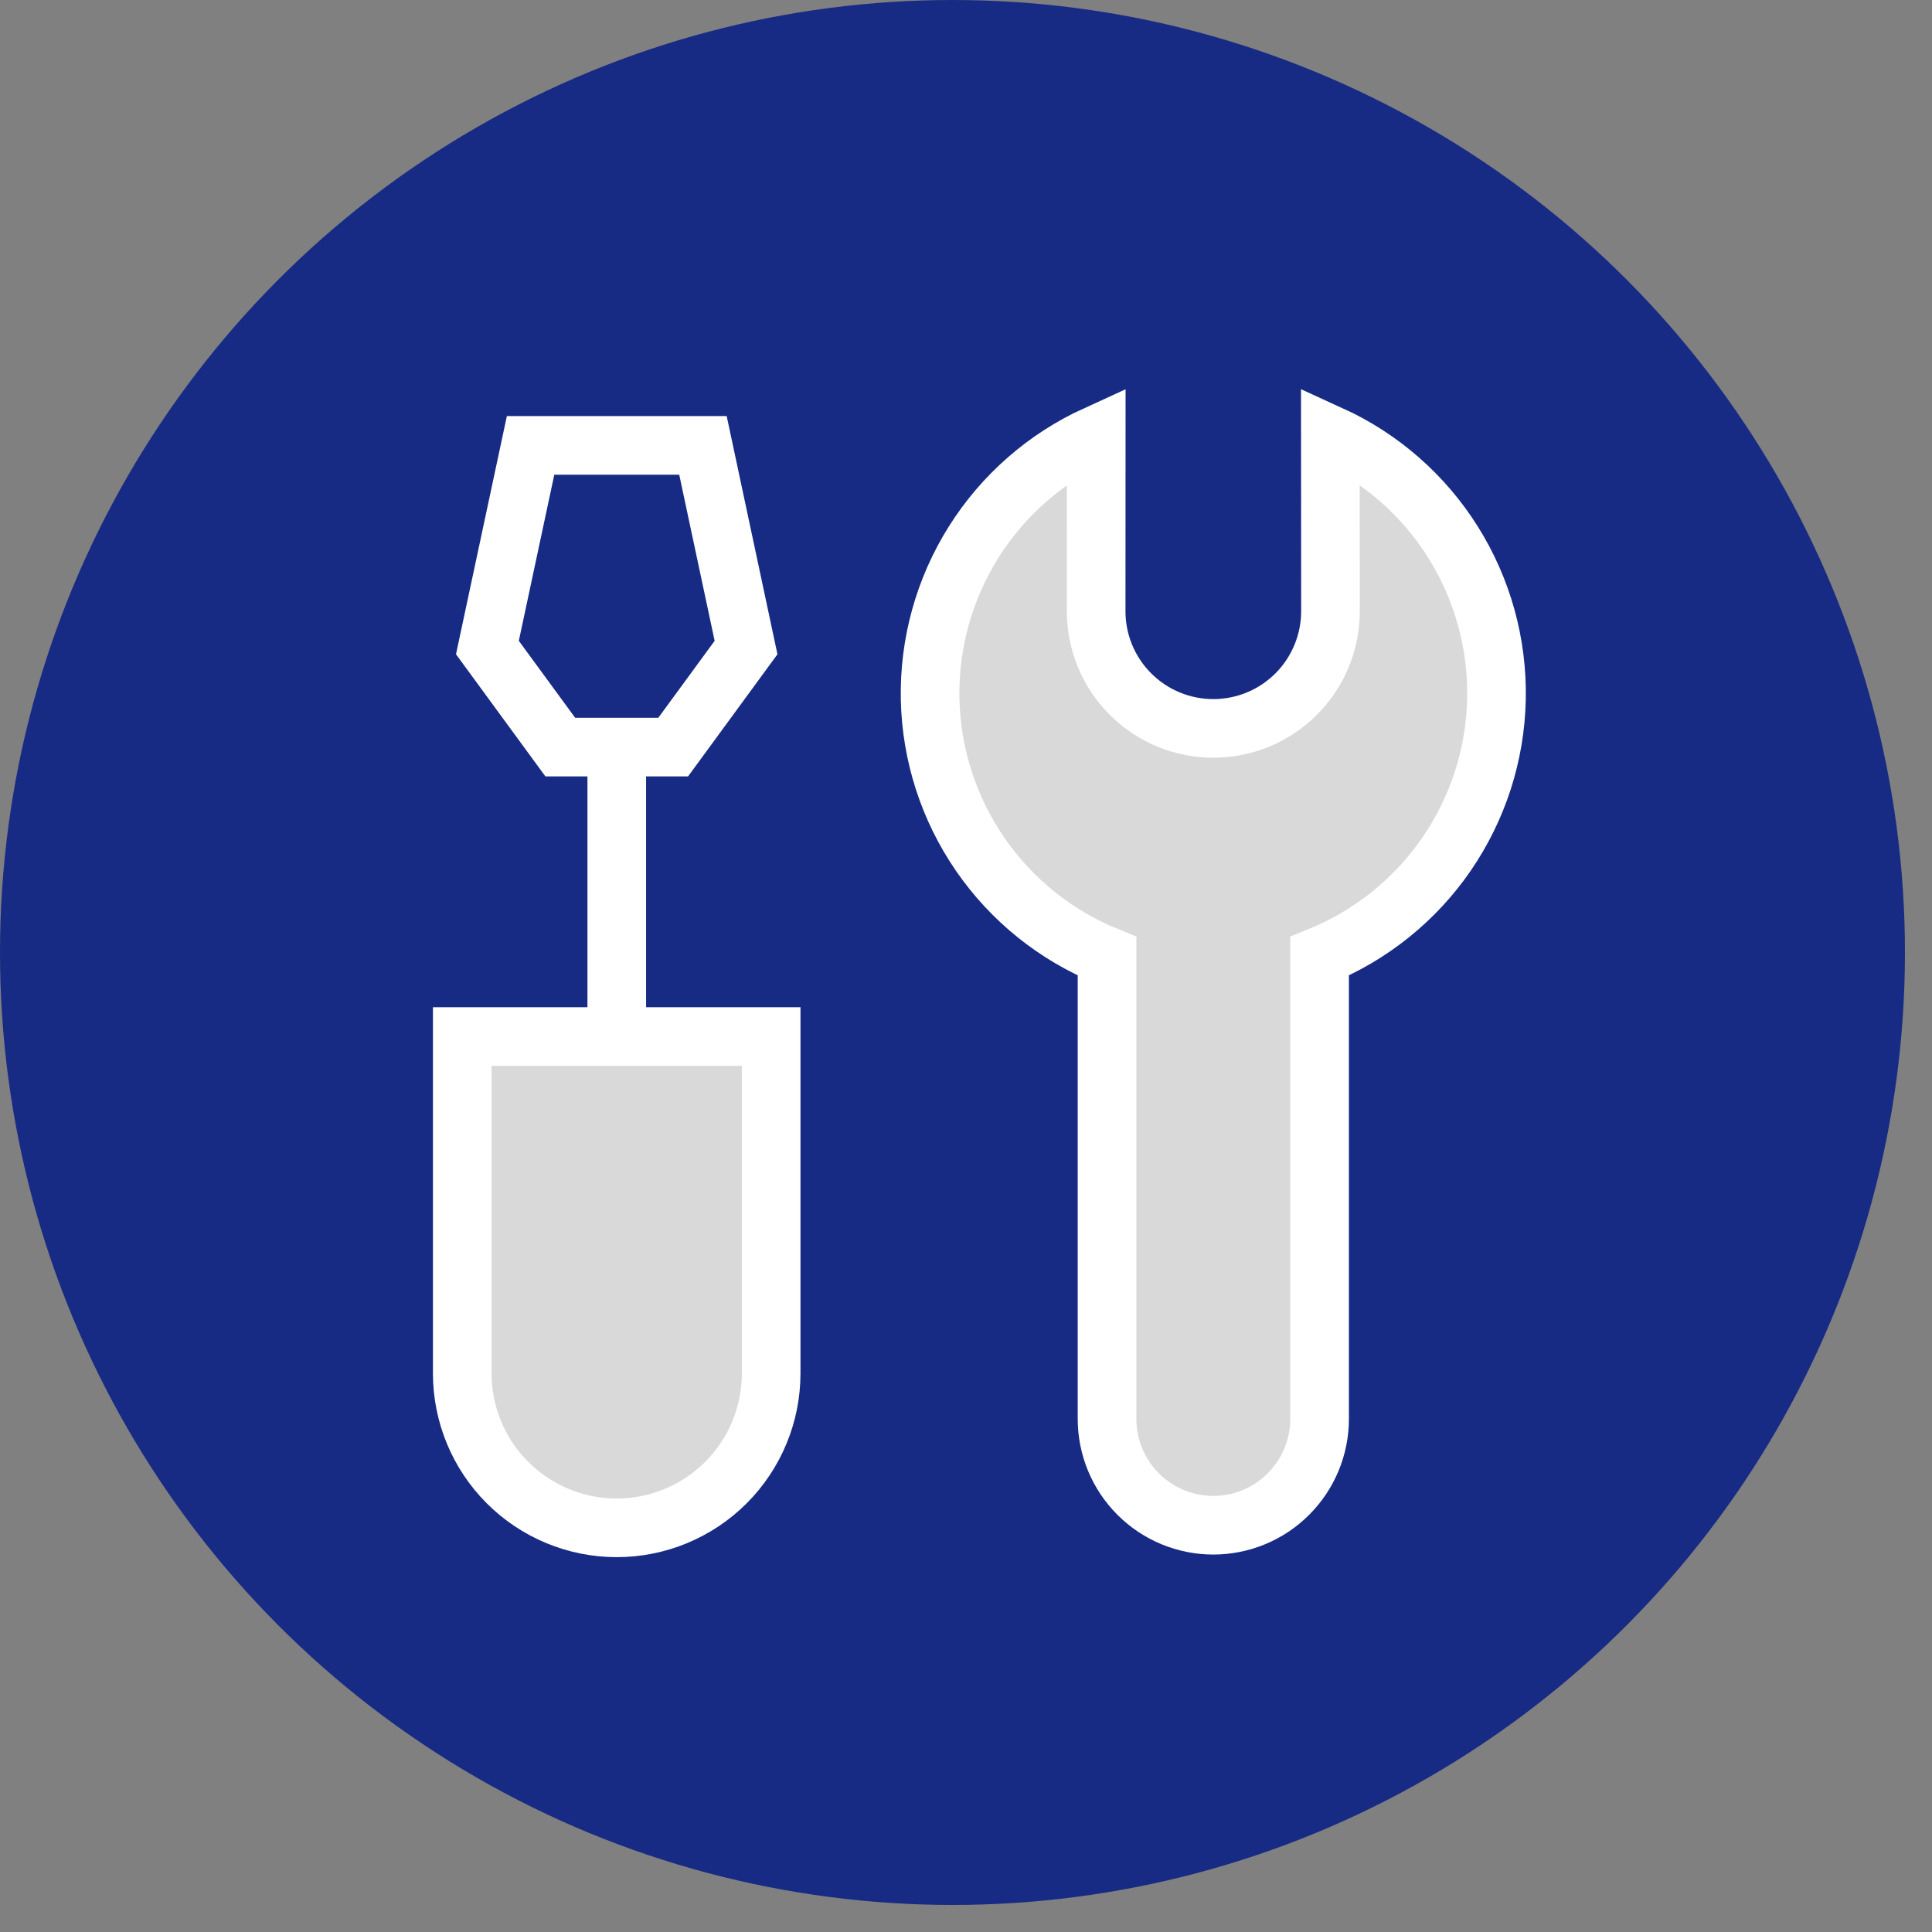
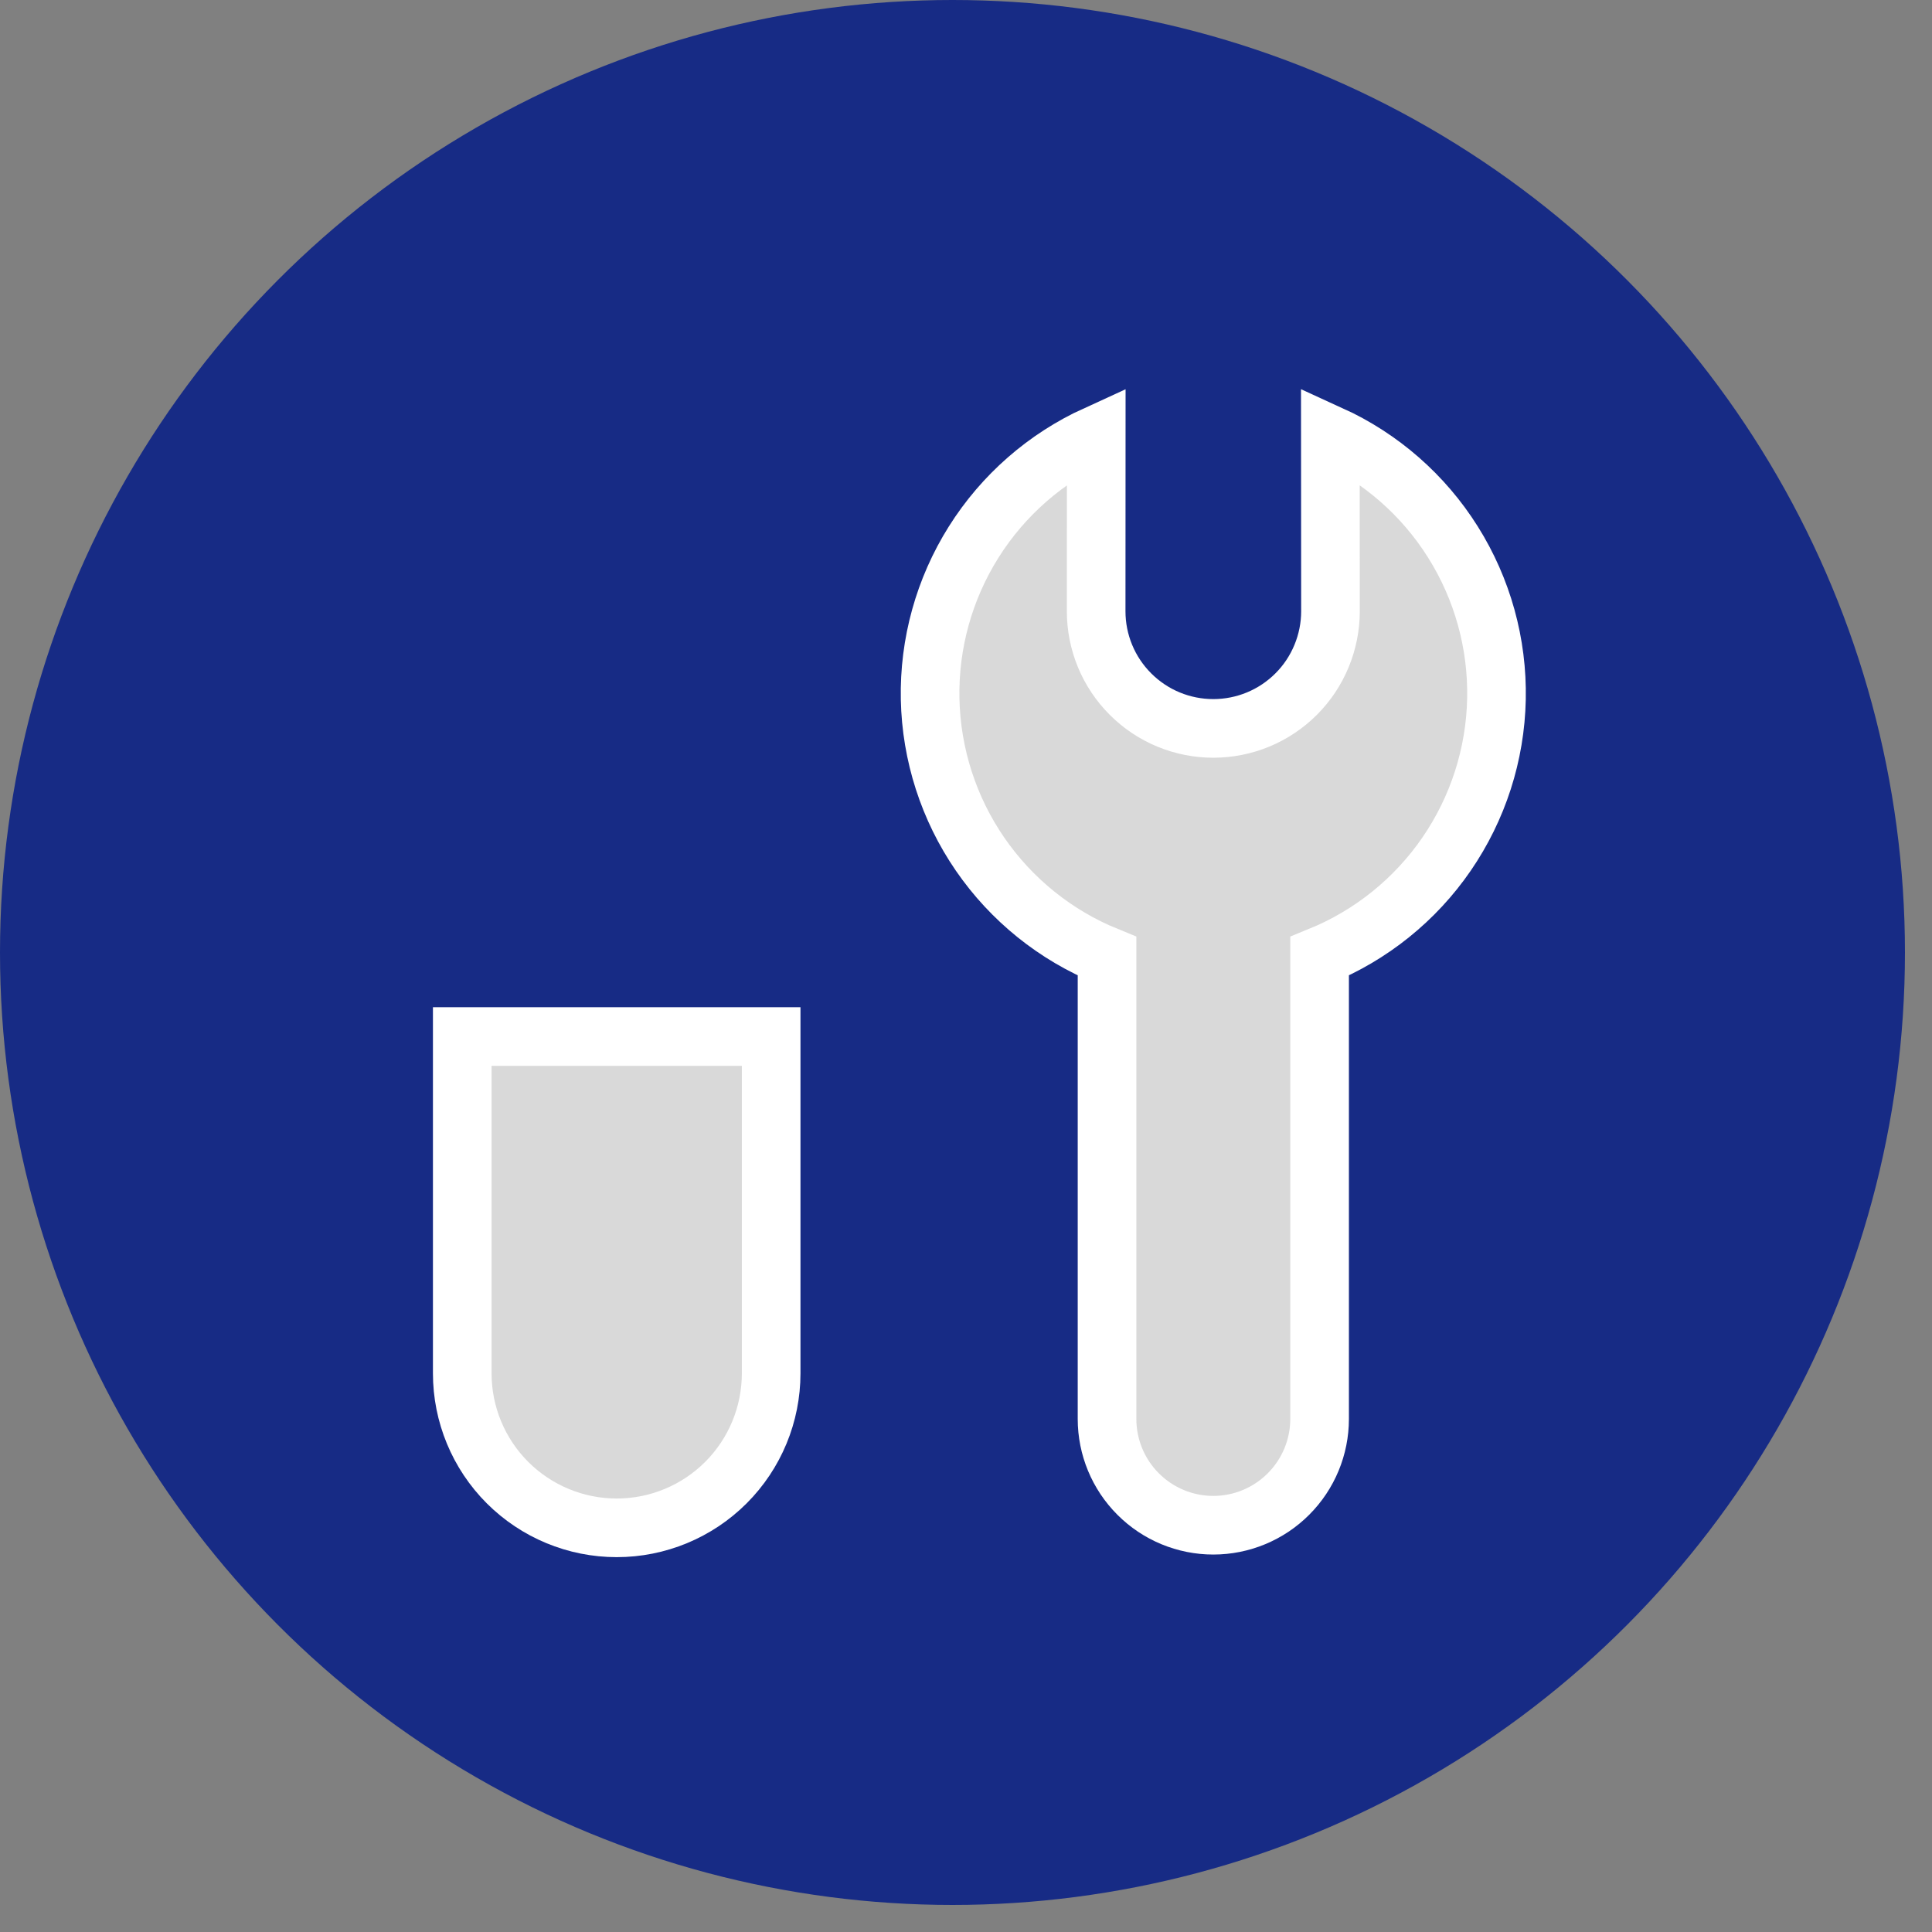
<svg xmlns="http://www.w3.org/2000/svg" width="46" height="46" viewBox="0 0 46 46" fill="none">
  <rect x="0" y="0" width="46" height="46" fill="#808080" stroke="none" />
  <circle cx="22.678" cy="22.678" r="22.678" fill="#172B85" />
  <path d="M18.361 24.679H11.006V32.699C11.006 33.674 11.393 34.61 12.083 35.3C12.773 35.989 13.708 36.377 14.684 36.377C15.659 36.377 16.595 35.989 17.284 35.3C17.974 34.61 18.361 33.674 18.361 32.699V24.679Z" fill="#D9D9D9" stroke="white" stroke-width="1.396" />
-   <path d="M14.685 24.553V17.805" stroke="white" stroke-width="1.396" />
-   <path d="M16.028 17.788H13.34L11.605 15.418L12.633 10.604H16.737L17.763 15.418L16.028 17.788Z" stroke="white" stroke-width="1.396" />
  <path d="M26.099 14.554L26.101 10.354C24.9 10.902 23.885 11.789 23.182 12.907C22.479 14.025 22.119 15.325 22.146 16.645C22.173 17.965 22.587 19.249 23.335 20.337C24.084 21.425 25.134 22.27 26.358 22.768V33.784C26.358 34.455 26.624 35.099 27.099 35.573C27.573 36.048 28.217 36.315 28.888 36.315C29.559 36.315 30.203 36.048 30.677 35.573C31.152 35.099 31.419 34.455 31.419 33.784V22.768C32.642 22.27 33.693 21.425 34.441 20.337C35.189 19.248 35.603 17.965 35.63 16.644C35.657 15.324 35.297 14.025 34.594 12.906C33.892 11.788 32.877 10.9 31.675 10.352L31.678 14.554C31.678 14.92 31.605 15.283 31.465 15.621C31.325 15.96 31.12 16.267 30.861 16.526C30.602 16.785 30.294 16.991 29.956 17.131C29.617 17.271 29.255 17.343 28.888 17.343C28.522 17.343 28.159 17.271 27.821 17.131C27.482 16.991 27.175 16.785 26.916 16.526C26.657 16.267 26.451 15.96 26.311 15.621C26.171 15.283 26.099 14.92 26.099 14.554Z" fill="#D9D9D9" stroke="white" stroke-width="1.396" />
</svg>